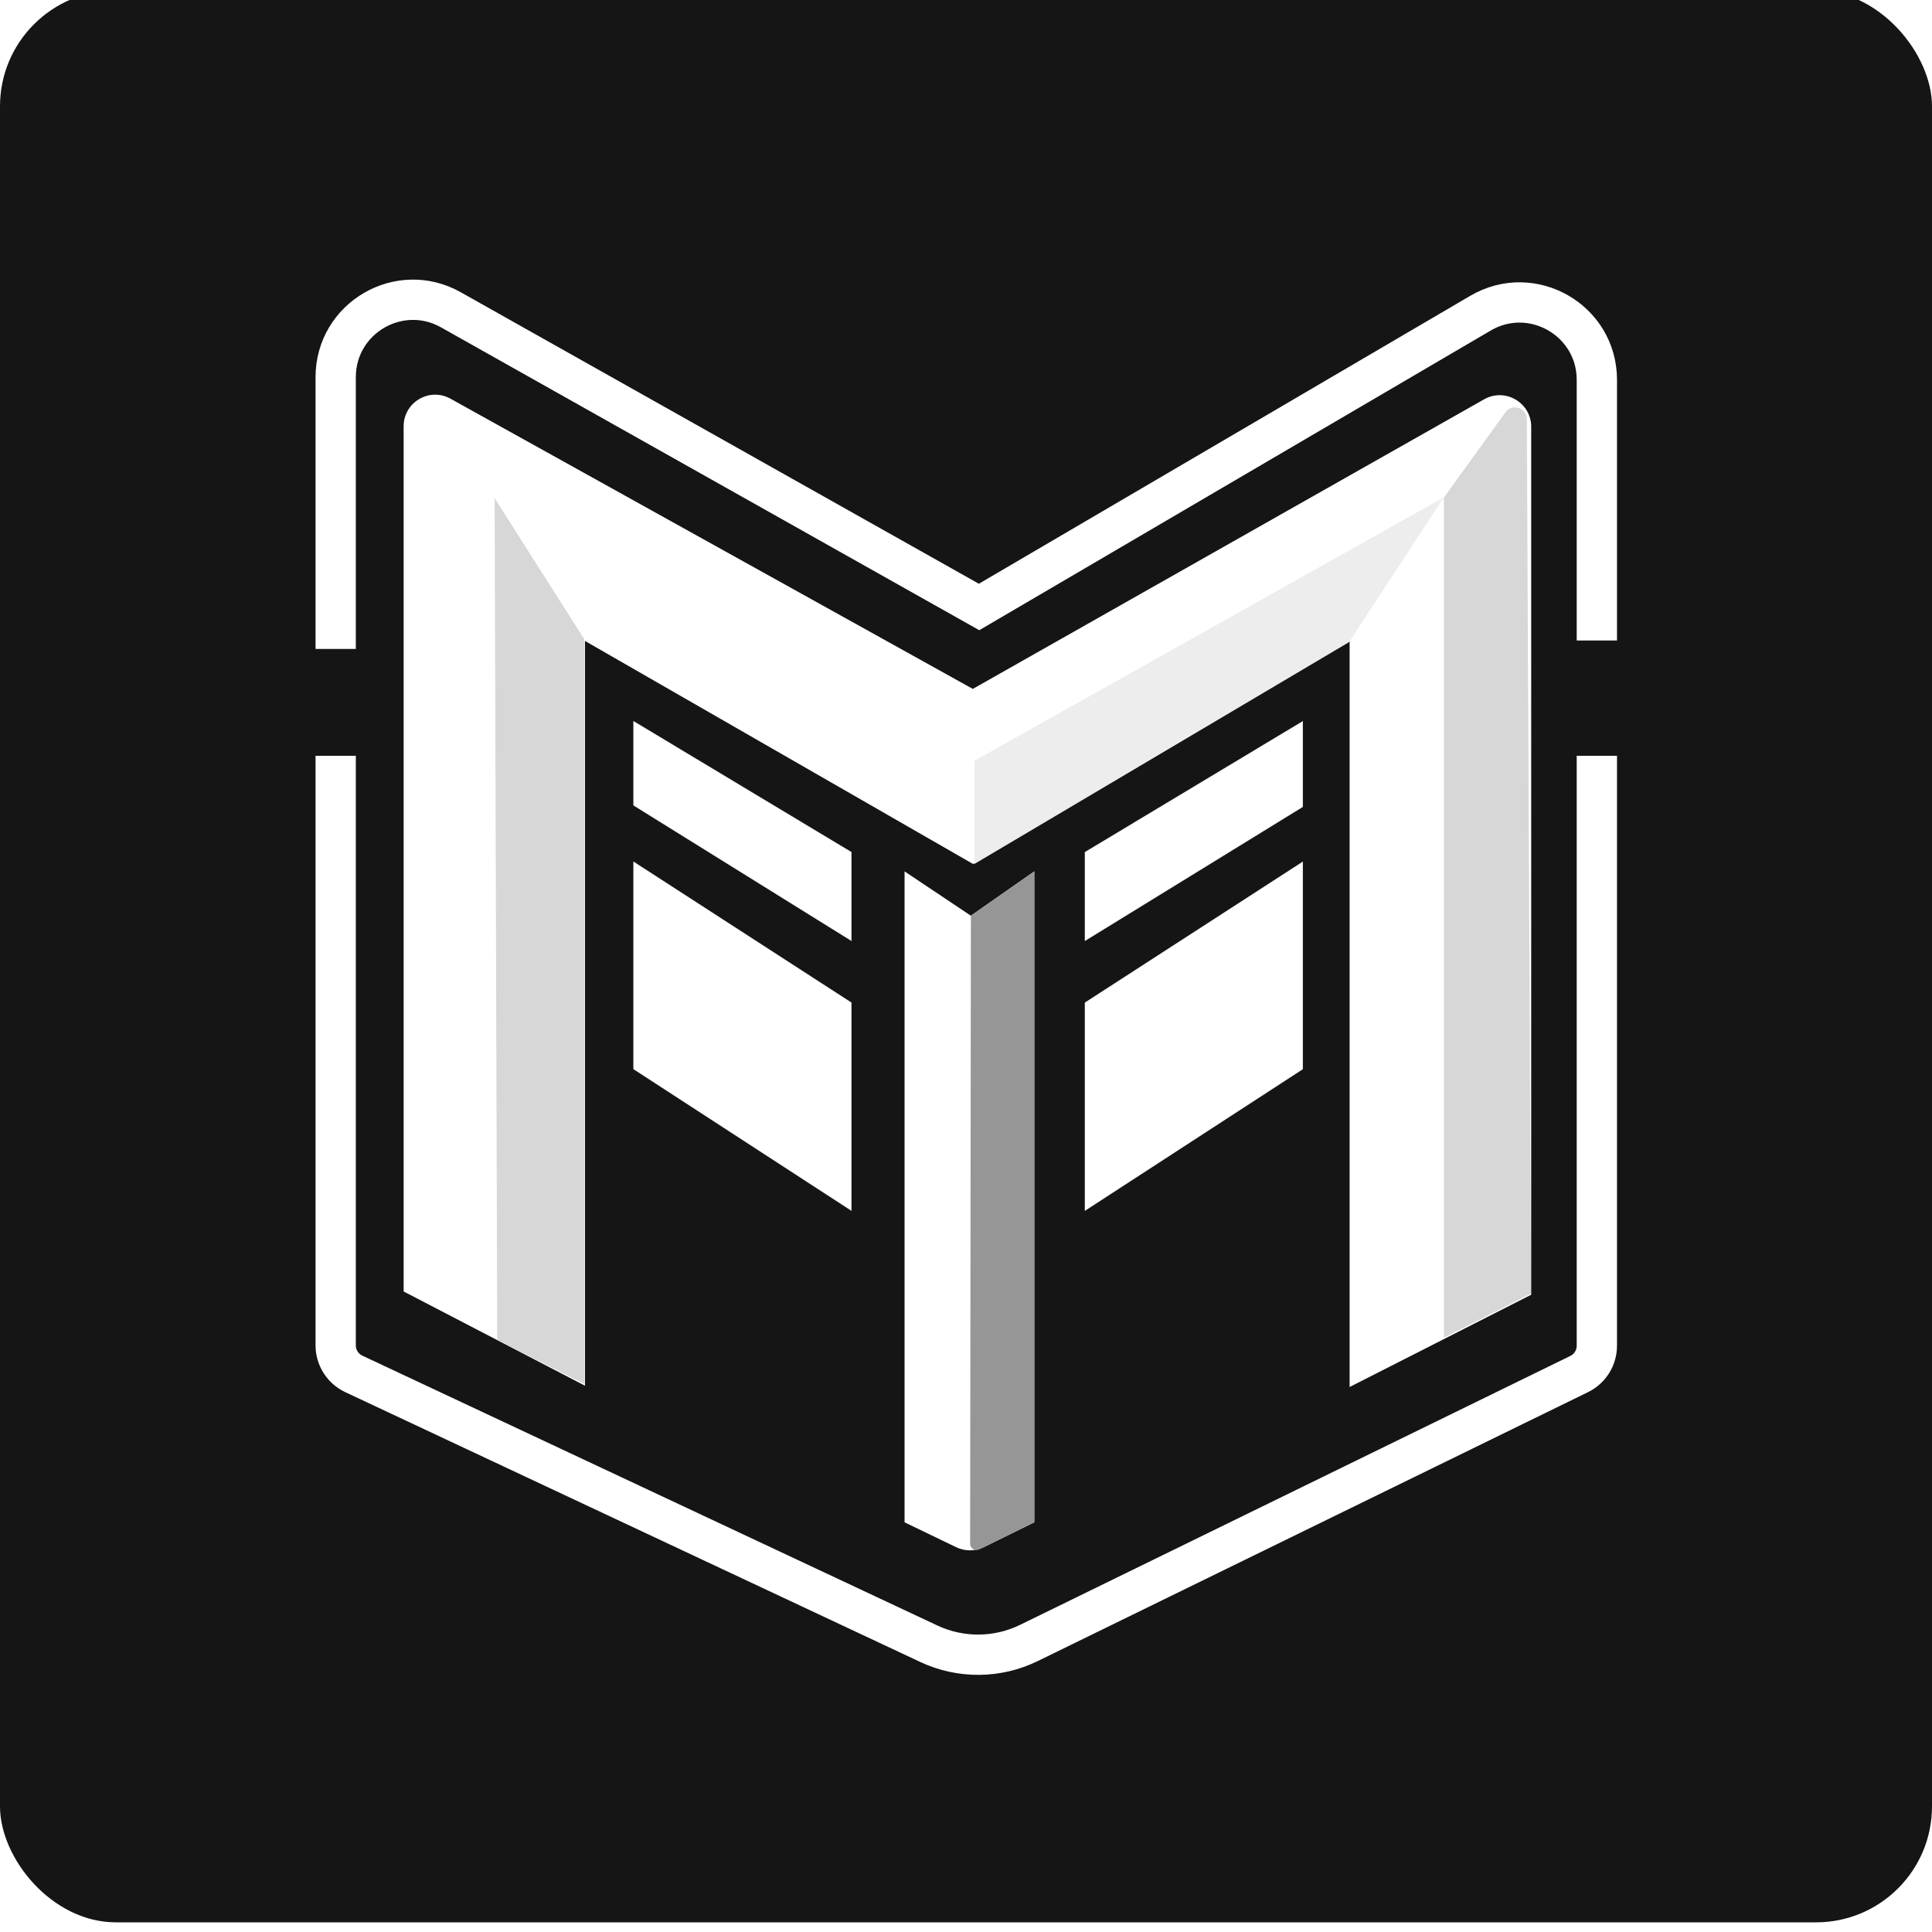
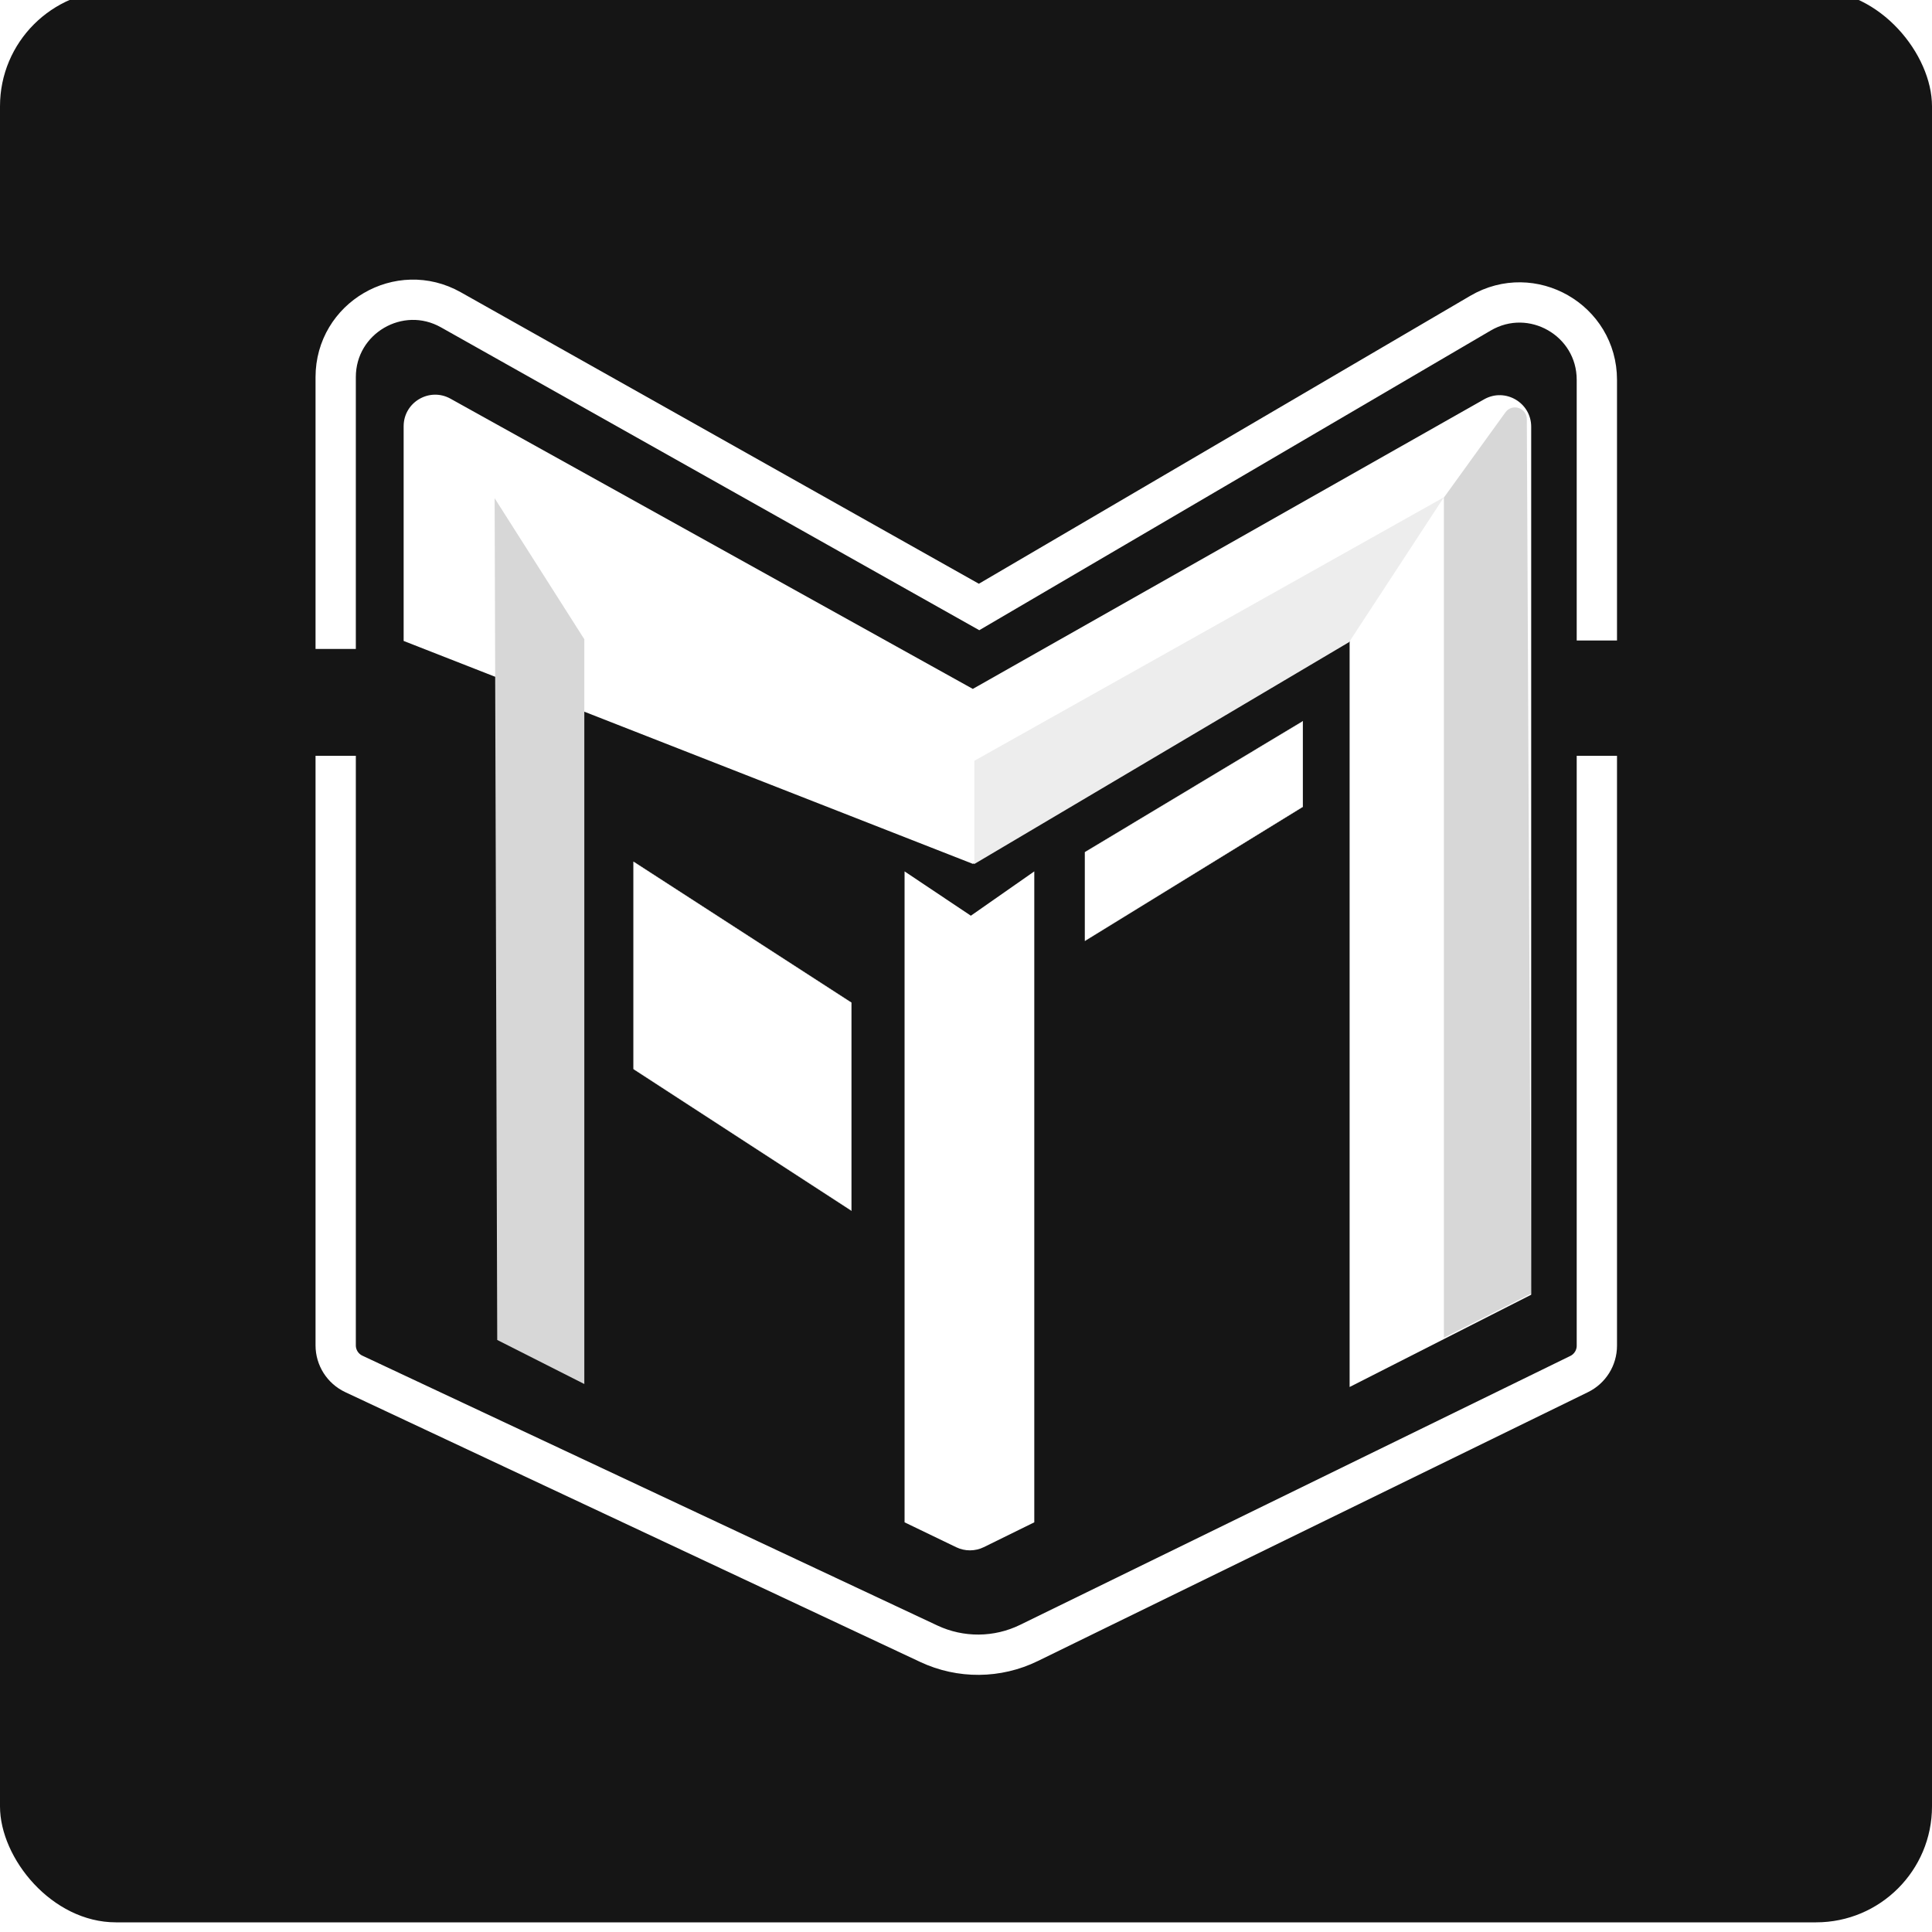
<svg xmlns="http://www.w3.org/2000/svg" width="200" height="200" viewBox="0 0 200 200" fill="none">
  <g filter="url(#filter0_i_44_10)">
    <rect width="200" height="200" rx="12" fill="#151515" />
-     <path d="M139.712 144.582L158.509 135.029V45.178C158.509 42.677 155.812 41.105 153.636 42.337L100.705 72.315L46.634 42.272C44.459 41.064 41.785 42.637 41.785 45.125V134.693L60.555 144.448V67.35L100.705 90.425L139.712 67.35V144.582Z" fill="white" />
+     <path d="M139.712 144.582L158.509 135.029V45.178C158.509 42.677 155.812 41.105 153.636 42.337L100.705 72.315L46.634 42.272C44.459 41.064 41.785 42.637 41.785 45.125V134.693V67.35L100.705 90.425L139.712 67.35V144.582Z" fill="white" />
    <path d="M134.867 84.519V75.665L112.316 89.214V98.391L134.867 84.519Z" fill="white" stroke="white" stroke-width="0.027" />
-     <path d="M65.586 84.371V75.665L88.137 89.214V98.391L65.586 84.371Z" fill="white" stroke="white" stroke-width="0.027" />
-     <path d="M134.867 111.671V90.21L112.316 104.795V126.324L134.867 111.671Z" fill="white" stroke="white" stroke-width="0.027" />
    <path d="M65.586 111.671V90.21L88.137 104.795V126.324L65.586 111.671Z" fill="white" stroke="white" stroke-width="0.027" />
    <path d="M100.503 95.794L93.641 91.206V158.59L98.99 161.169C99.894 161.605 100.948 161.6 101.848 161.158L107.069 158.59V91.206L100.503 95.794Z" fill="white" />
-     <path d="M107.073 91.205L100.507 95.793L100.427 160.808C100.426 161.292 100.934 161.608 101.368 161.395L107.073 158.589V91.205Z" fill="#969696" />
    <path d="M165.306 79.24V140.307C165.306 141.554 164.595 142.692 163.475 143.24L106.517 171.077C103.252 172.673 99.44 172.703 96.15 171.159L36.627 143.226C35.482 142.688 34.75 141.537 34.75 140.271V79.24M34.75 68.18V40.042C34.75 33.923 41.34 30.069 46.673 33.069L101.353 63.834L153.261 33.419C158.594 30.294 165.306 34.14 165.306 40.321V67.305" stroke="white" stroke-width="4.171" />
    <path d="M149.469 52.508L155.841 43.685C156.535 42.724 158.052 43.211 158.057 44.395L158.484 134.921L149.469 139.482V52.508Z" fill="#D7D7D7" />
    <path d="M51.152 52.481L100.869 79.755V90.439L60.625 67.282L51.152 52.481Z" fill="white" />
    <path d="M100.867 79.755L149.467 52.481L139.658 67.471L100.867 90.439V79.755Z" fill="#EDEDED" />
    <path d="M60.488 67.175L51.204 52.576L51.473 139.712L60.488 144.273V67.175Z" fill="#D7D7D7" />
  </g>
  <defs>
    <filter id="filter0_i_44_10" x="0" y="-1" width="200" height="201" filterUnits="userSpaceOnUse" color-interpolation-filters="sRGB">
      <feFlood flood-opacity="0" result="BackgroundImageFix" />
      <feBlend mode="normal" in="SourceGraphic" in2="BackgroundImageFix" result="shape" />
      <feColorMatrix in="SourceAlpha" type="matrix" values="0 0 0 0 0 0 0 0 0 0 0 0 0 0 0 0 0 0 127 0" result="hardAlpha" />
      <feOffset dy="-1" />
      <feGaussianBlur stdDeviation="14.05" />
      <feComposite in2="hardAlpha" operator="arithmetic" k2="-1" k3="1" />
      <feColorMatrix type="matrix" values="0 0 0 0 1 0 0 0 0 1 0 0 0 0 1 0 0 0 0.1 0" />
      <feBlend mode="normal" in2="shape" result="effect1_innerShadow_44_10" />
    </filter>
  </defs>
</svg>